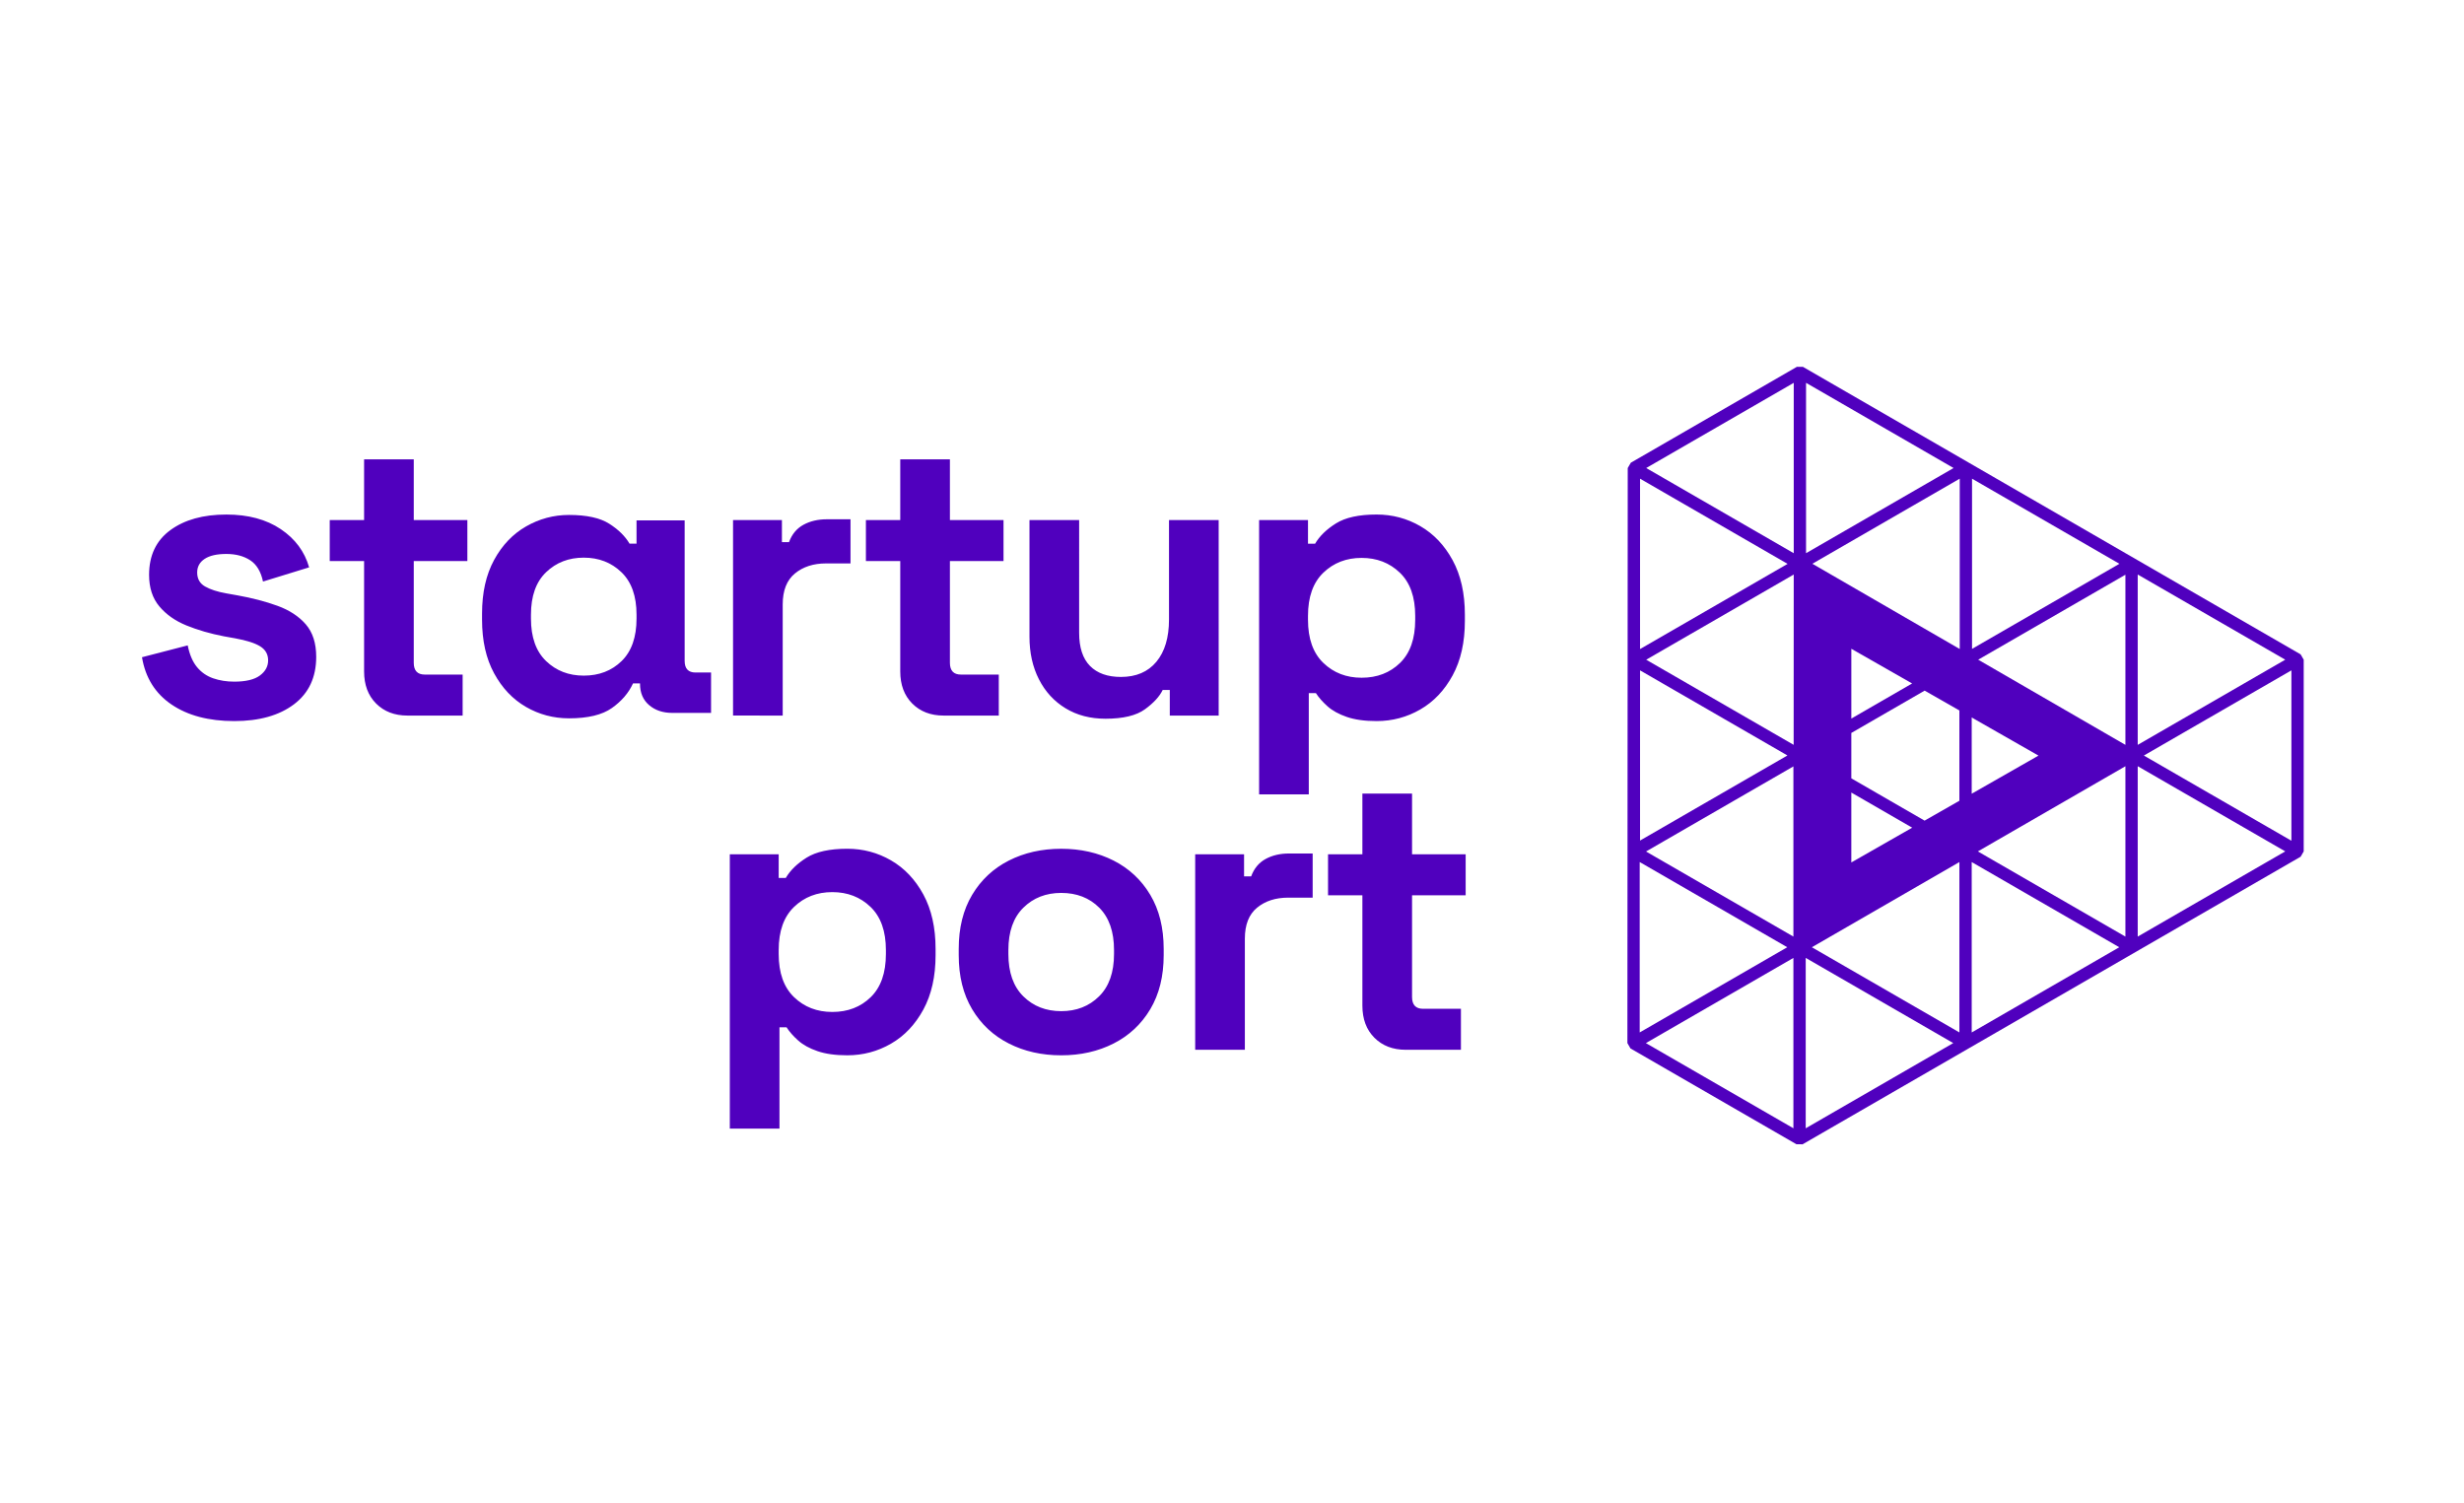
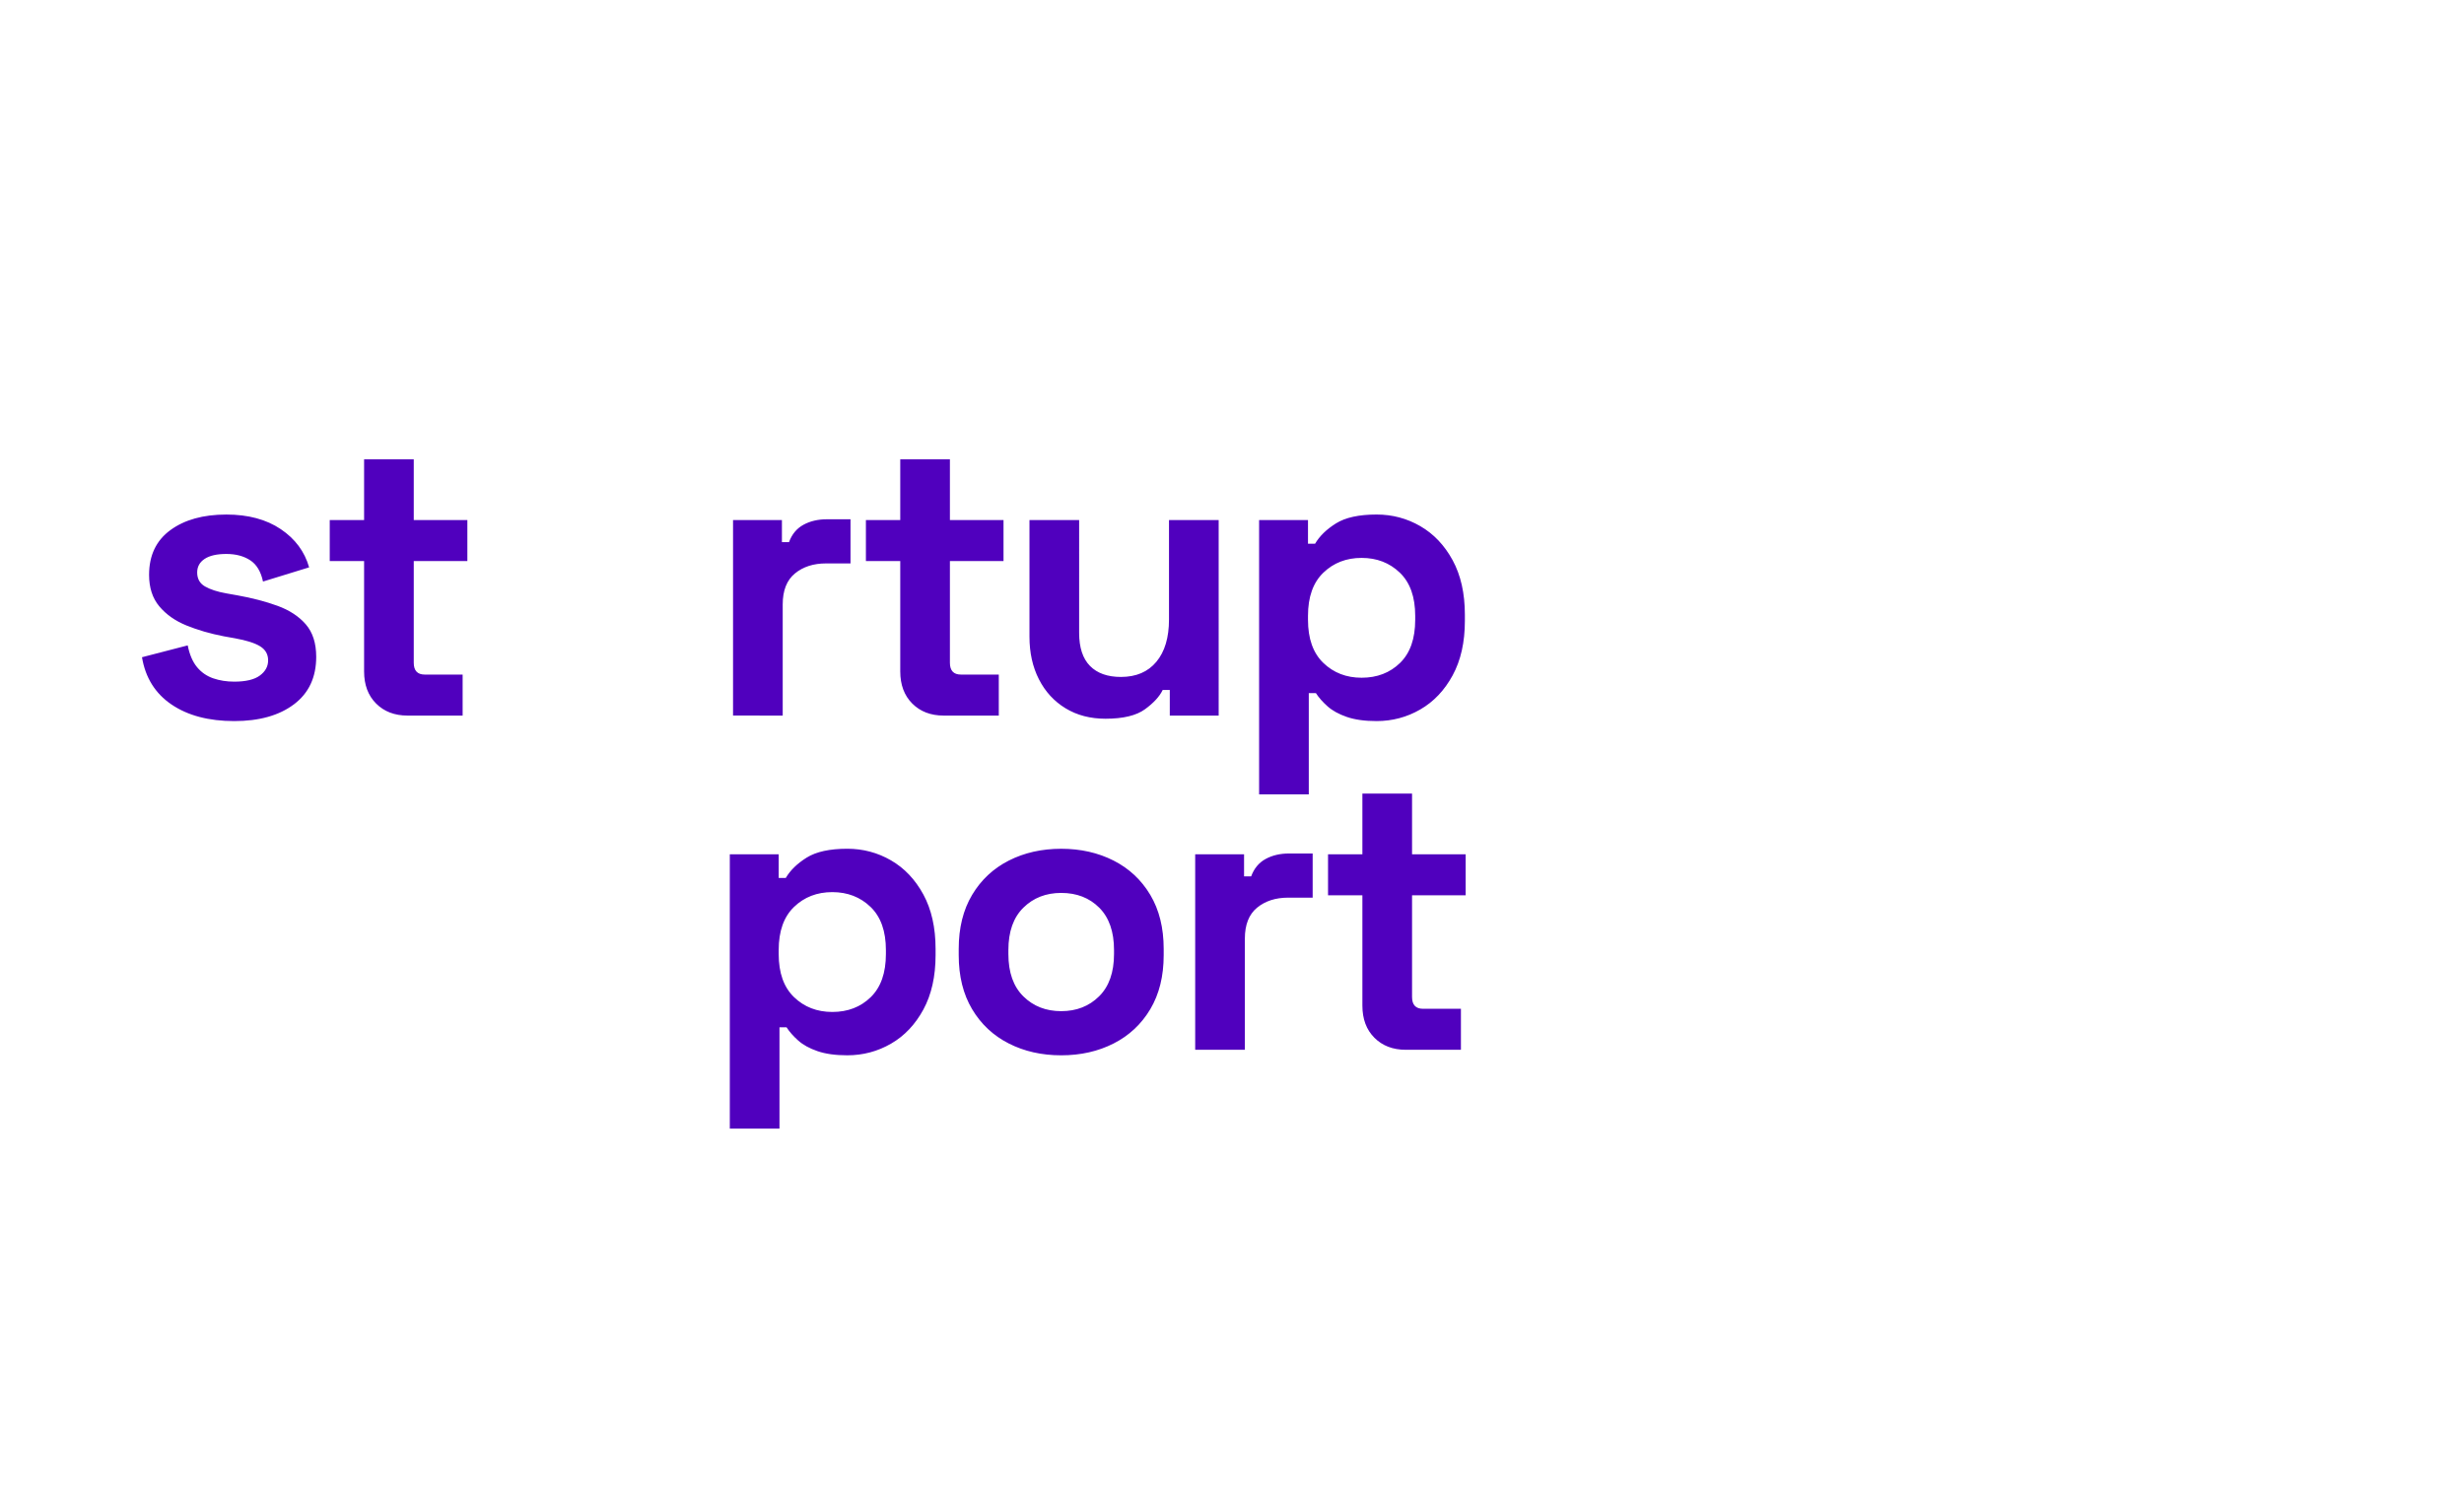
<svg xmlns="http://www.w3.org/2000/svg" version="1.1" id="Ebene_1" x="0px" y="0px" width="295px" height="180px" viewBox="0 0 295 180" enable-background="new 0 0 295 180" xml:space="preserve">
-   <path fill="#5000BE" d="M275.44,78.345l-59.583-34.423l-0.735,0.001l-19.874,11.477l-0.369,0.637l-0.04,68.851l0.369,0.638  l19.874,11.475l0.735,0.001l59.623-34.429l0.369-0.638V78.984L275.44,78.345z M255.936,68.784l17.663,10.199l-17.663,10.198V68.784z   M214.743,89.177l-17.654-10.191l17.664-10.199L214.743,89.177z M244.055,90.467l-7.994,4.563v-9.127L244.055,90.467z   M234.587,95.872l-4.169,2.38l-8.77-5.063v-5.435l8.777-5.067l4.161,2.375V95.872z M228.925,81.83l-7.276,4.202v-8.355  L228.925,81.83z M221.648,94.89l7.288,4.207l-7.288,4.161V94.89z M254.462,89.181l-17.624-10.197l17.624-10.174V89.181z   M236.101,57.311L253.746,67.5l-17.646,10.189V57.311z M234.628,77.705l-17.643-10.208l17.643-10.188V77.705z M216.227,45.835  l17.663,10.2l-17.663,10.198V45.835z M214.754,45.837v20.369v0.029l-17.665-10.199L214.754,45.837z M196.353,57.311l17.664,10.2  L196.353,77.71V57.311z M196.353,80.261l17.645,10.188l-17.645,10.188V80.261z M196.312,103.211l17.664,10.2l-17.664,10.2V103.211z   M214.713,135.085l-17.663-10.198l17.663-10.198V135.085z M214.713,112.133l-17.645-10.186l17.645-10.188V112.133z M216.187,135.086  v-20.4l17.664,10.199L216.187,135.086z M234.587,123.609l-17.663-10.198l17.663-10.199V123.609z M236.061,123.613v-20.4  l17.665,10.199L236.061,123.613z M254.462,112.136l-17.664-10.199l17.664-10.197V112.136z M255.936,112.135V91.735l17.663,10.198  L255.936,112.135z M274.336,100.658l-17.664-10.199l17.664-10.199V100.658z" />
  <g>
-     <path fill="#5000BE" d="M76.208,74.06c0,2.23-0.597,3.927-1.789,5.089c-1.193,1.161-2.703,1.742-4.53,1.742   c-1.797,0-3.299-0.581-4.508-1.742c-1.208-1.162-1.812-2.858-1.812-5.089v-0.464c0-2.231,0.604-3.927,1.812-5.088   c1.209-1.162,2.711-1.743,4.508-1.743c1.796,0,3.299,0.581,4.507,1.743c1.208,1.161,1.812,2.856,1.812,5.088V74.06z M85.13,85.352   v-4.833h-1.859c-0.867,0-1.301-0.464-1.301-1.395v-16.82h-5.762v2.788h-0.836c-0.527-0.898-1.341-1.696-2.44-2.394   c-1.1-0.696-2.703-1.045-4.809-1.045c-1.828,0-3.54,0.457-5.135,1.37c-1.596,0.915-2.873,2.254-3.833,4.021   c-0.961,1.766-1.441,3.902-1.441,6.411v0.744c0,2.51,0.48,4.647,1.441,6.412c0.96,1.767,2.23,3.106,3.81,4.021   c1.58,0.913,3.299,1.371,5.158,1.371c2.261,0,3.973-0.411,5.134-1.232c1.162-0.82,2.006-1.804,2.533-2.951h0.836v0.047   c0,1.085,0.364,1.937,1.092,2.557s1.65,0.929,2.765,0.929H85.13z" />
    <path fill="#5000BE" d="M174.908,125.688v-4.908h-4.53c-0.881,0-1.321-0.473-1.321-1.416v-12.175h6.418v-4.908h-6.418v-7.268   h-5.946v7.268h-4.112v4.908h4.112v13.213c0,1.604,0.48,2.887,1.44,3.847c0.959,0.96,2.21,1.439,3.751,1.439H174.908z    M149.039,125.688V112.38c0-1.667,0.487-2.902,1.463-3.704c0.976-0.803,2.219-1.204,3.729-1.204h2.926v-5.285h-2.832   c-1.07,0-2.005,0.221-2.808,0.66c-0.802,0.441-1.376,1.134-1.723,2.077h-0.85v-2.643h-5.851v23.407H149.039z M122.521,119.293   c-1.196-1.179-1.793-2.87-1.793-5.073v-0.471c0-2.202,0.597-3.894,1.793-5.073s2.706-1.77,4.531-1.77   c1.855,0,3.374,0.59,4.554,1.77c1.179,1.18,1.769,2.871,1.769,5.073v0.471c0,2.203-0.598,3.895-1.793,5.073   c-1.195,1.18-2.706,1.771-4.529,1.771C125.227,121.063,123.717,120.473,122.521,119.293 M133.327,124.933   c1.856-0.943,3.319-2.312,4.39-4.105c1.068-1.793,1.604-3.948,1.604-6.465v-0.755c0-2.518-0.535-4.673-1.604-6.466   c-1.07-1.793-2.533-3.161-4.39-4.105s-3.949-1.416-6.275-1.416c-2.329,0-4.421,0.472-6.277,1.416s-3.319,2.312-4.389,4.105   s-1.604,3.948-1.604,6.466v0.755c0,2.517,0.535,4.672,1.604,6.465s2.532,3.162,4.389,4.105c1.856,0.944,3.948,1.416,6.277,1.416   C129.378,126.349,131.471,125.877,133.327,124.933 M95.068,119.388c-1.227-1.18-1.84-2.901-1.84-5.168v-0.471   c0-2.266,0.613-3.988,1.84-5.168s2.753-1.771,4.578-1.771c1.824,0,3.35,0.591,4.577,1.771c1.227,1.18,1.841,2.902,1.841,5.168   v0.471c0,2.267-0.607,3.988-1.817,5.168c-1.212,1.181-2.745,1.771-4.601,1.771C97.821,121.158,96.295,120.568,95.068,119.388    M93.322,135.126v-12.128h0.849c0.346,0.535,0.81,1.062,1.393,1.581c0.581,0.519,1.352,0.944,2.312,1.273   c0.959,0.33,2.147,0.496,3.563,0.496c1.887,0,3.634-0.465,5.238-1.393c1.605-0.927,2.894-2.288,3.871-4.082   c0.974-1.793,1.463-3.964,1.463-6.512v-0.755c0-2.549-0.489-4.72-1.463-6.513c-0.977-1.794-2.266-3.153-3.871-4.082   c-1.604-0.928-3.351-1.393-5.238-1.393c-2.108,0-3.728,0.354-4.861,1.062c-1.132,0.708-1.966,1.52-2.501,2.432h-0.849v-2.832   h-5.852v32.845H93.322z" />
    <path fill="#5000BE" d="M158.439,79.372c-1.228-1.18-1.841-2.901-1.841-5.167v-0.472c0-2.266,0.613-3.988,1.841-5.168   c1.227-1.18,2.753-1.769,4.577-1.769s3.351,0.589,4.577,1.769c1.228,1.18,1.841,2.902,1.841,5.168v0.472   c0,2.266-0.605,3.987-1.816,5.167c-1.212,1.181-2.745,1.771-4.602,1.771C161.192,81.143,159.666,80.553,158.439,79.372    M156.693,95.11V82.982h0.85c0.345,0.535,0.809,1.062,1.392,1.581c0.581,0.519,1.353,0.944,2.312,1.274   c0.959,0.33,2.146,0.496,3.562,0.496c1.889,0,3.635-0.466,5.238-1.394c1.605-0.927,2.895-2.288,3.87-4.082   c0.975-1.793,1.463-3.964,1.463-6.512v-0.755c0-2.548-0.488-4.72-1.463-6.513c-0.976-1.794-2.265-3.153-3.87-4.082   c-1.604-0.928-3.35-1.392-5.238-1.392c-2.107,0-3.728,0.354-4.86,1.061c-1.132,0.708-1.966,1.52-2.501,2.432h-0.85v-2.832h-5.852   V95.11H156.693z M137.079,84.918c1.038-0.756,1.746-1.526,2.123-2.312h0.85v3.067h5.852V62.266h-5.946v11.892   c0,2.171-0.503,3.863-1.51,5.073c-1.007,1.212-2.423,1.817-4.247,1.817c-1.604,0-2.839-0.44-3.704-1.321   c-0.866-0.881-1.298-2.202-1.298-3.964V62.266h-5.946v13.969c0,1.919,0.377,3.618,1.132,5.096c0.755,1.48,1.817,2.637,3.187,3.47   c1.368,0.834,2.965,1.25,4.79,1.25C134.467,86.05,136.041,85.673,137.079,84.918 M119.579,85.673v-4.908h-4.531   c-0.881,0-1.321-0.472-1.321-1.416V67.174h6.418v-4.908h-6.418v-7.268h-5.945v7.268h-4.112v4.908h4.112v13.214   c0,1.604,0.479,2.886,1.438,3.846s2.21,1.439,3.752,1.439H119.579z M93.709,85.673V72.364c0-1.667,0.488-2.901,1.463-3.704   s2.218-1.204,3.728-1.204h2.926v-5.284h-2.831c-1.07,0-2.006,0.22-2.808,0.66c-0.802,0.44-1.377,1.133-1.723,2.076h-0.849v-2.643   h-5.852v23.407H93.709z M55.388,85.673v-4.908h-4.53c-0.881,0-1.321-0.472-1.321-1.416V67.174h6.418v-4.908h-6.418v-7.268h-5.946   v7.268h-4.113v4.908h4.113v13.214c0,1.604,0.479,2.886,1.439,3.846c0.959,0.96,2.21,1.439,3.752,1.439H55.388z M35.192,84.327   c1.777-1.337,2.666-3.232,2.666-5.687c0-1.635-0.417-2.934-1.25-3.894c-0.834-0.959-1.967-1.698-3.398-2.218   c-1.432-0.519-3.028-0.935-4.79-1.25l-1.321-0.235c-1.07-0.189-1.92-0.465-2.549-0.826c-0.629-0.361-0.943-0.92-0.943-1.675   c0-0.692,0.298-1.235,0.896-1.629c0.598-0.393,1.463-0.59,2.596-0.59c1.132,0,2.084,0.252,2.855,0.755   c0.77,0.503,1.281,1.354,1.534,2.549l5.521-1.699c-0.535-1.888-1.668-3.413-3.398-4.577s-3.901-1.746-6.512-1.746   c-2.769,0-5.002,0.621-6.701,1.864c-1.699,1.243-2.549,3.027-2.549,5.355c0,1.542,0.409,2.801,1.227,3.775   c0.818,0.976,1.903,1.739,3.257,2.289c1.352,0.551,2.846,0.982,4.483,1.298l1.321,0.236c1.384,0.252,2.39,0.573,3.02,0.967   c0.629,0.394,0.944,0.952,0.944,1.675c0,0.724-0.33,1.33-0.991,1.817c-0.661,0.487-1.683,0.731-3.067,0.731   c-0.913,0-1.755-0.134-2.525-0.401c-0.771-0.268-1.416-0.716-1.935-1.346c-0.519-0.629-0.889-1.493-1.109-2.595L17,78.688   c0.408,2.454,1.588,4.341,3.539,5.663c1.951,1.321,4.452,1.982,7.504,1.982C31.031,86.334,33.414,85.665,35.192,84.327" />
  </g>
</svg>